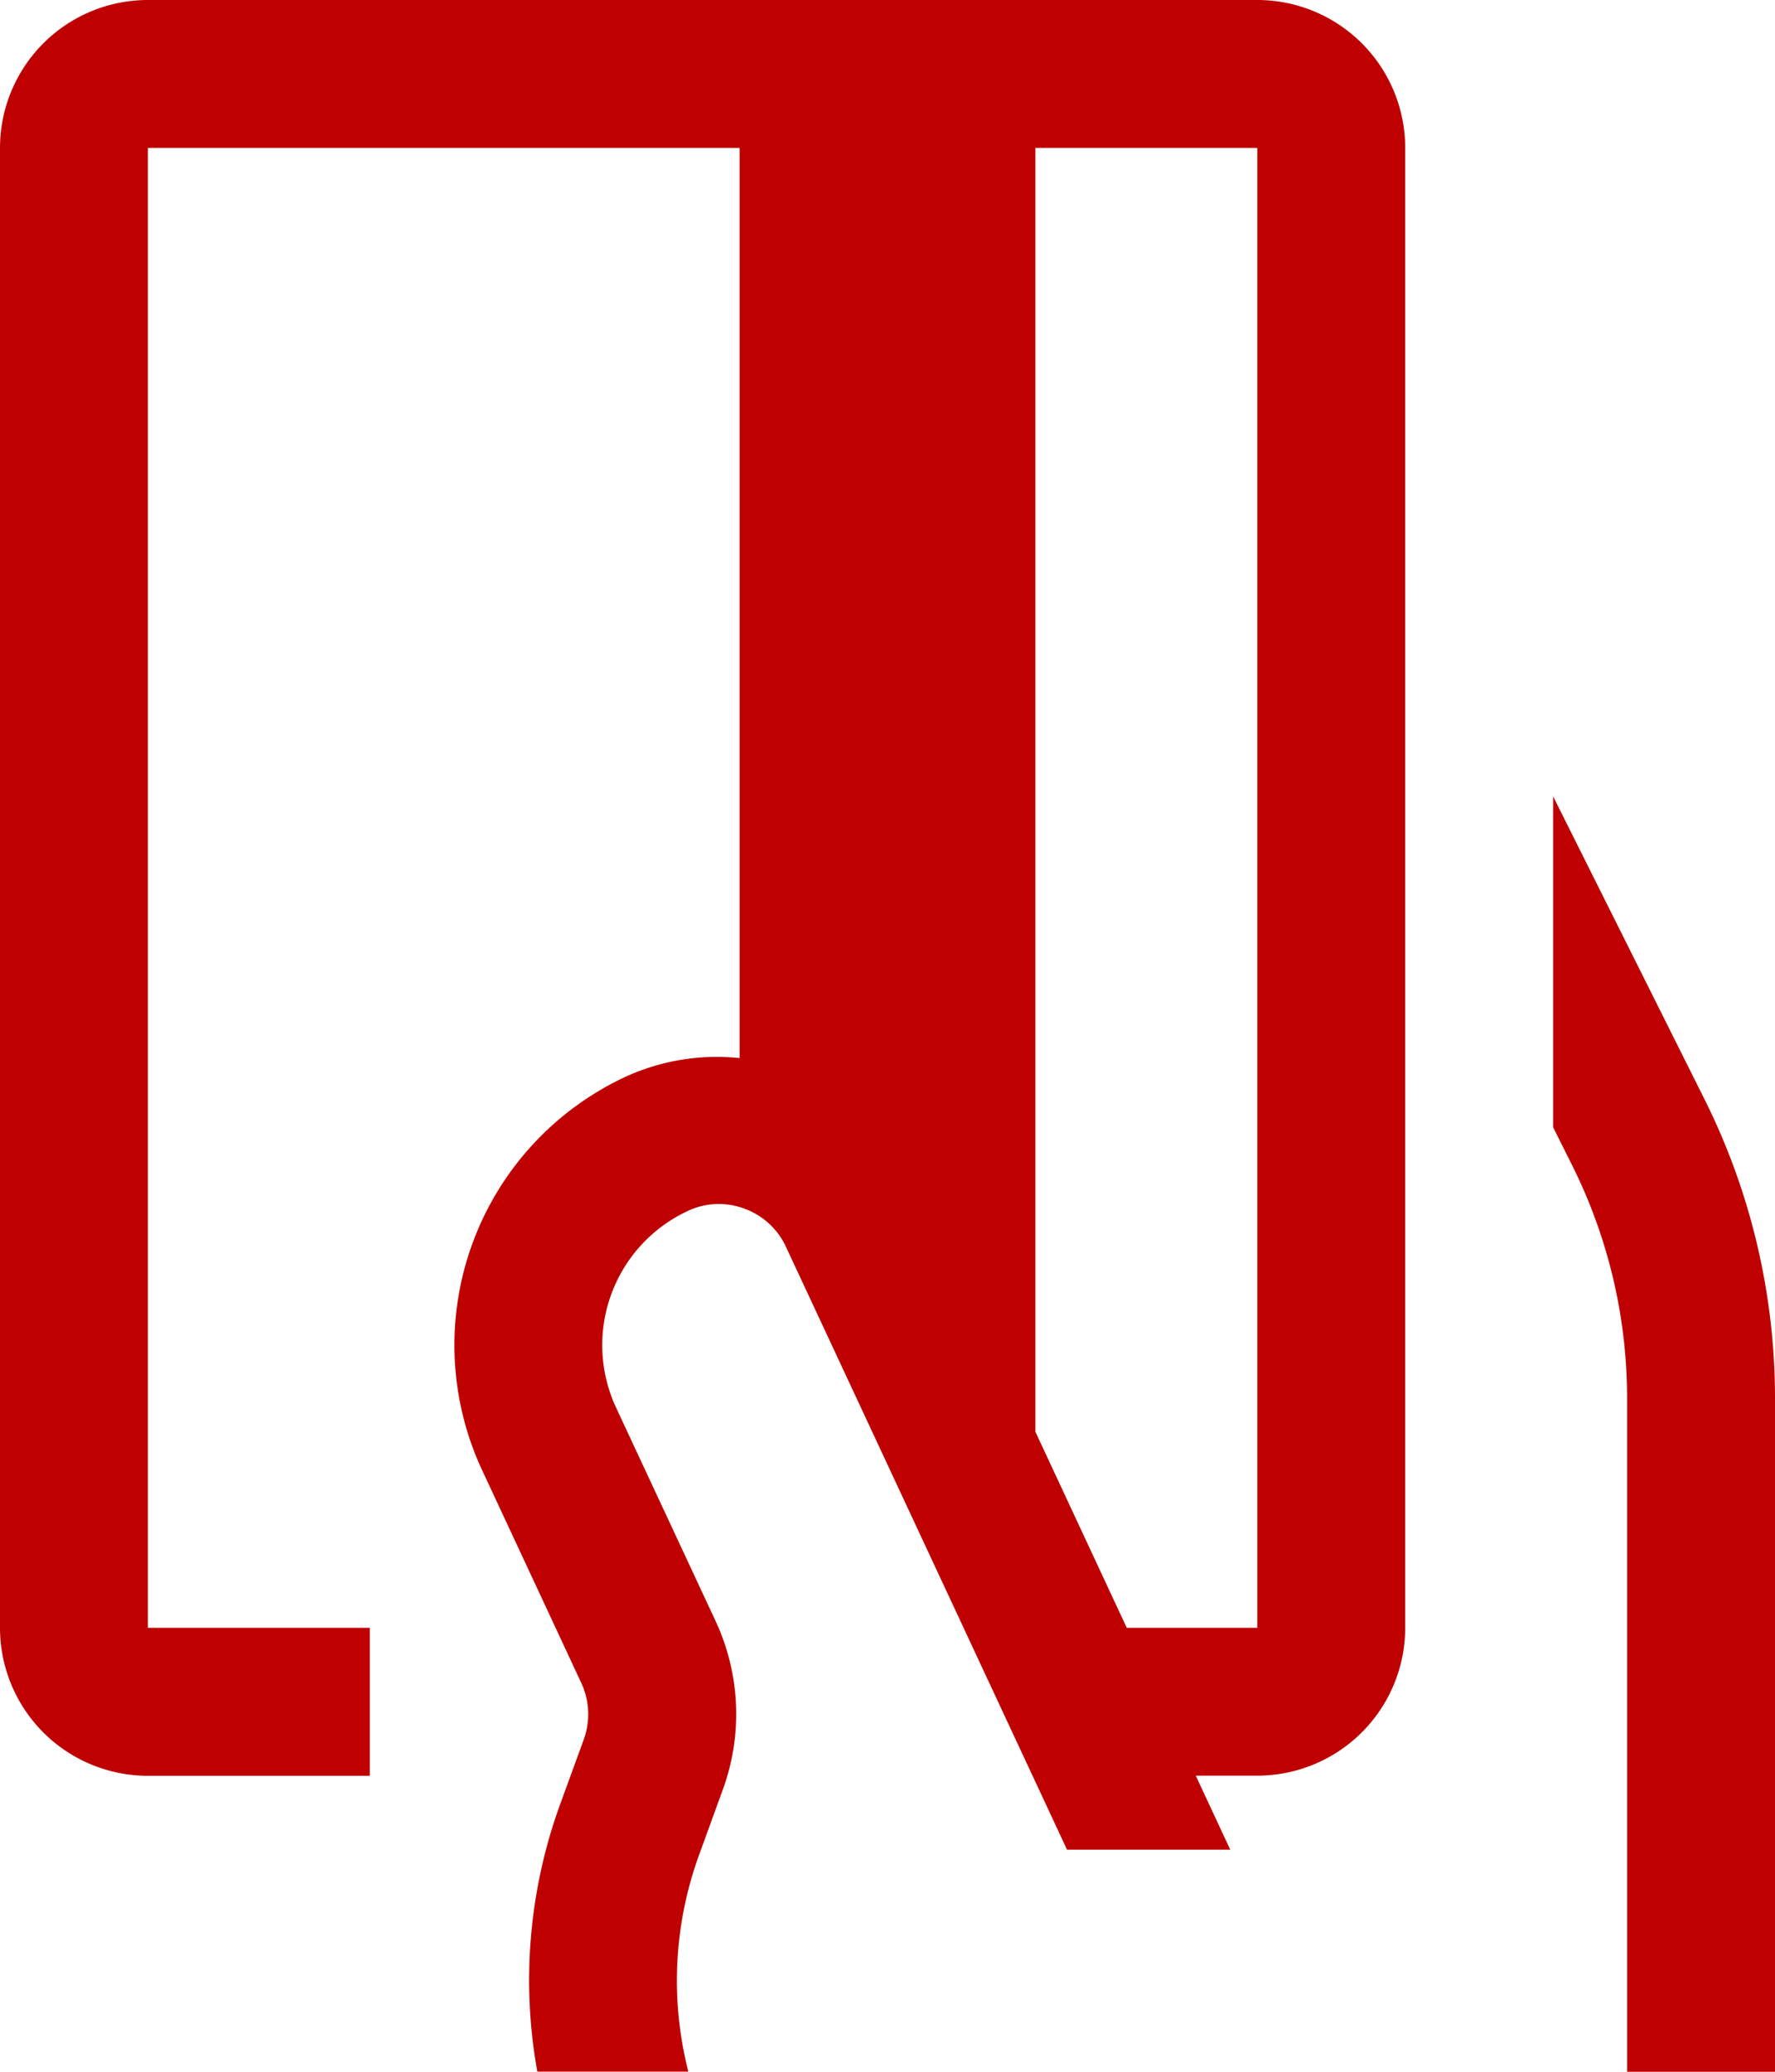
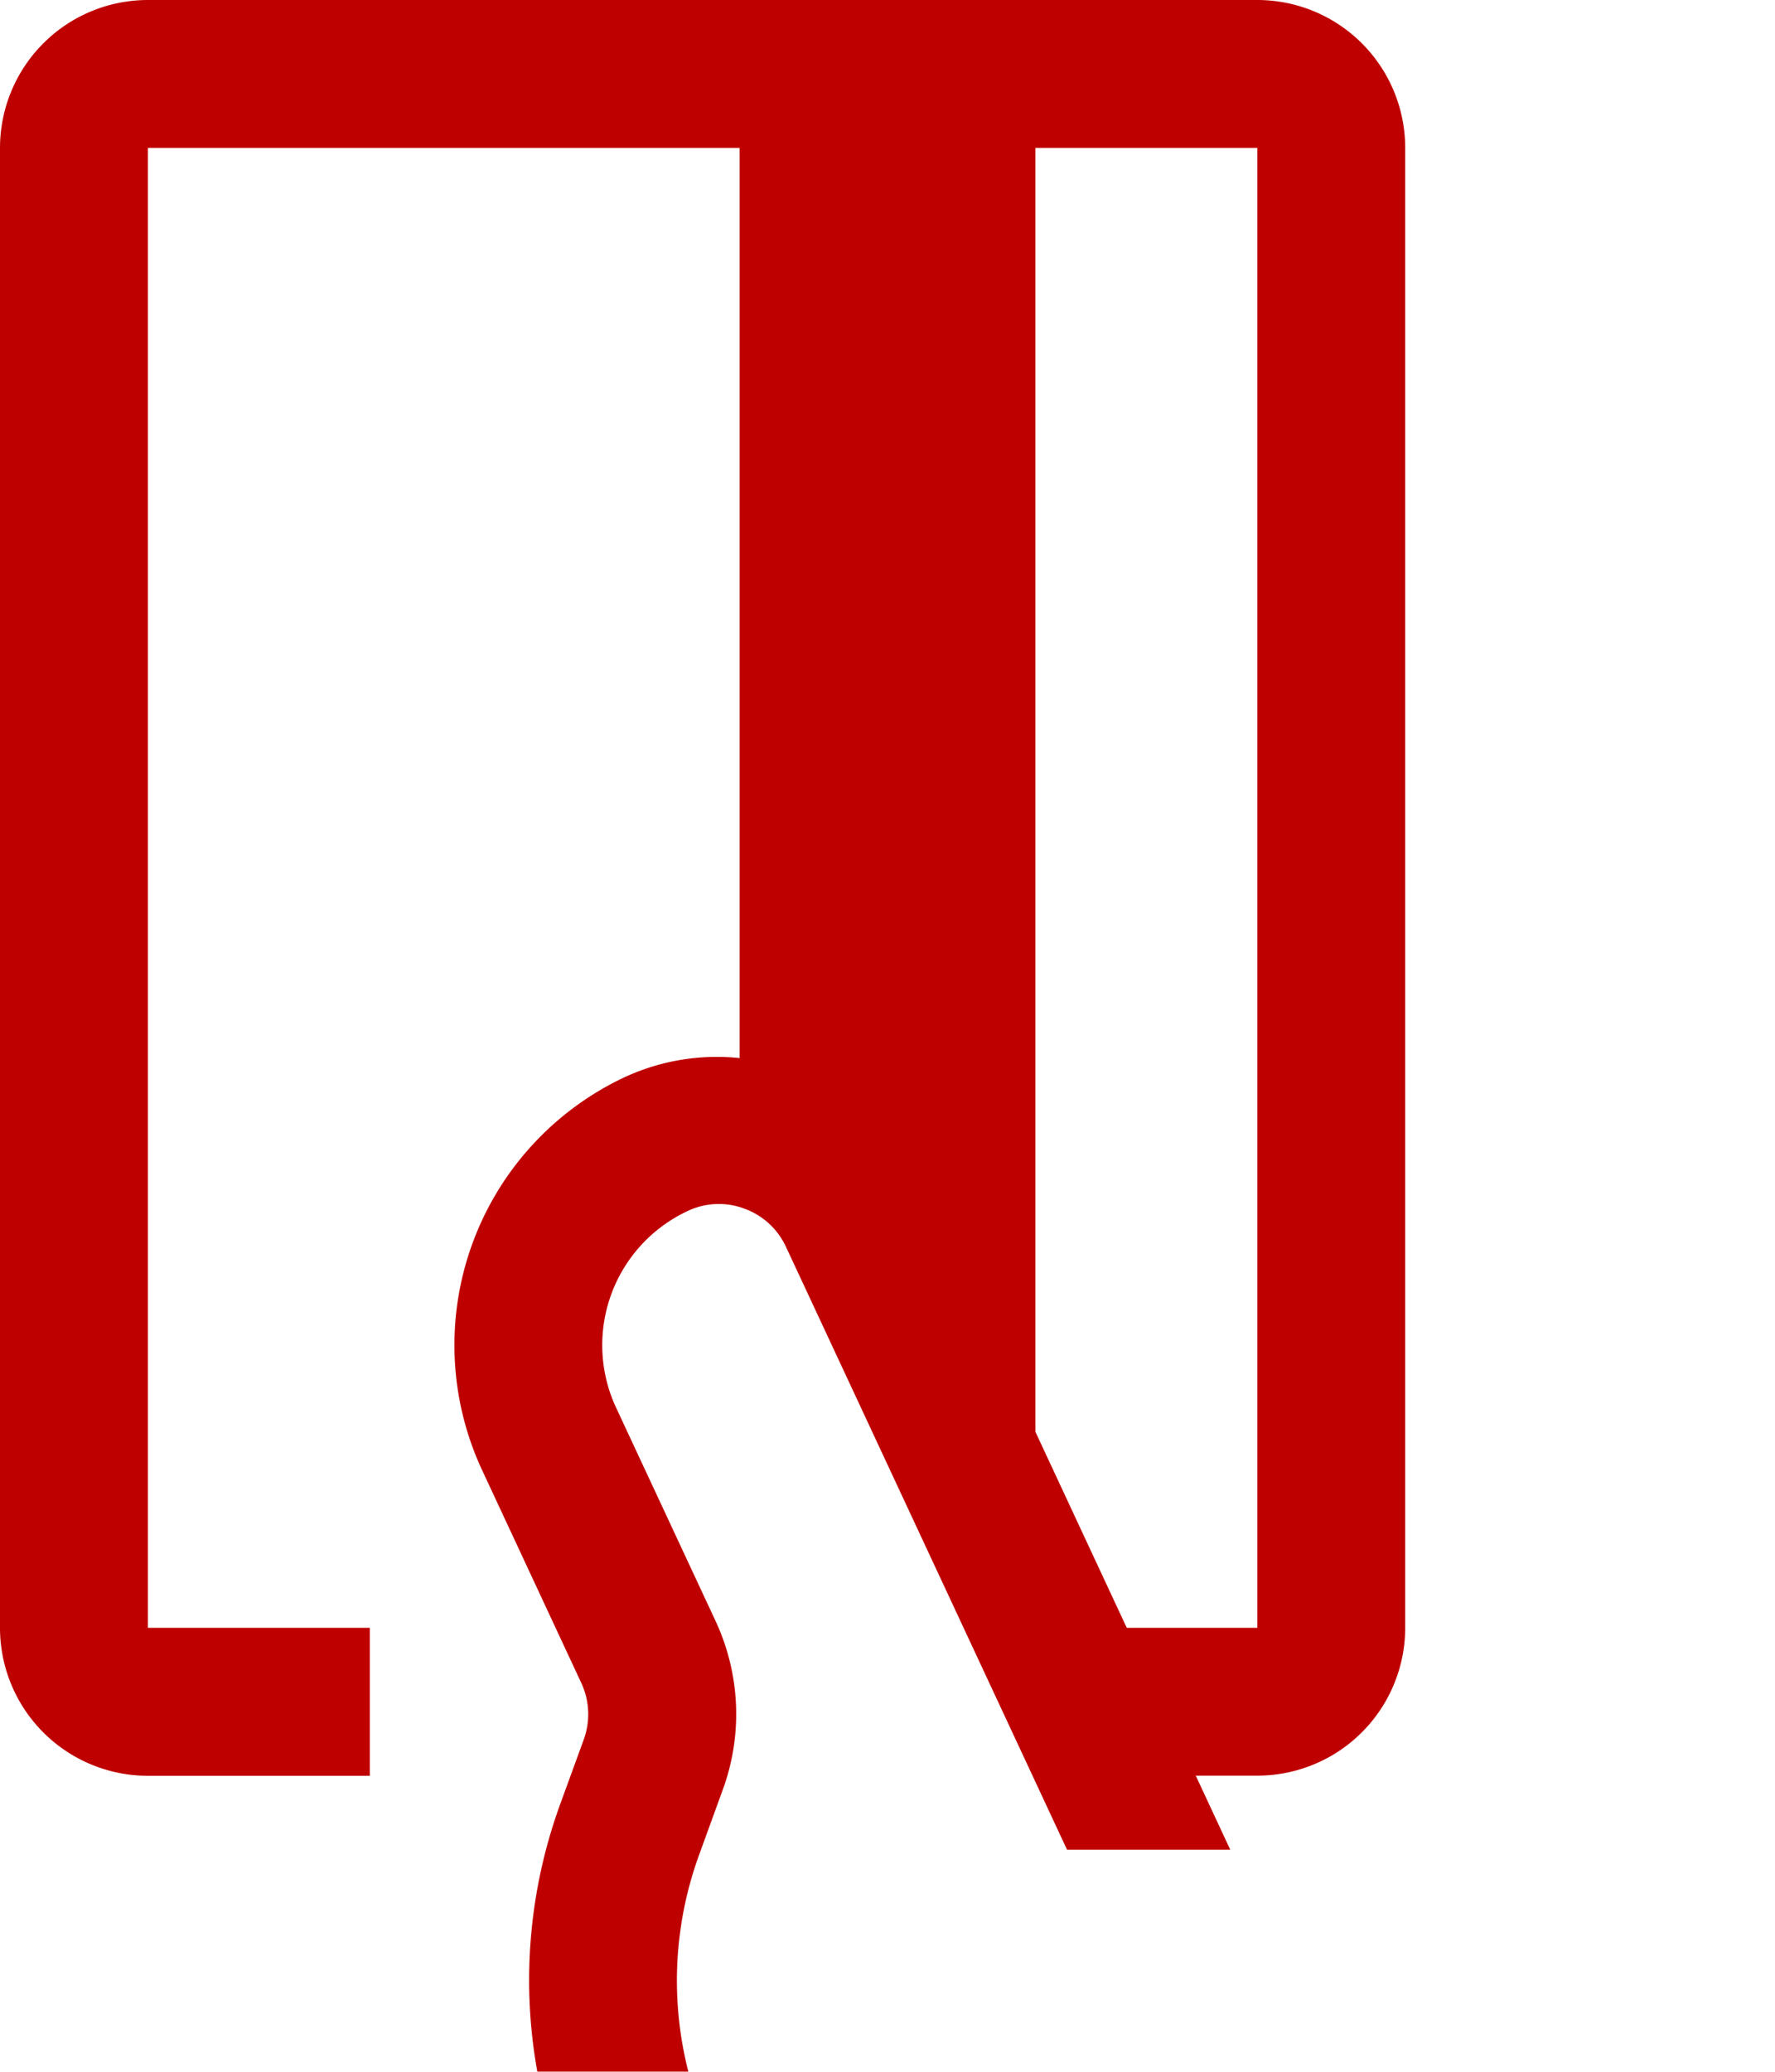
<svg xmlns="http://www.w3.org/2000/svg" width="24" height="28" viewBox="0 0 24 28">
  <g id="グループ_861" data-name="グループ 861" transform="translate(700 -4162)">
    <path id="パス_1316" data-name="パス 1316" d="M-683,4162h-15a2,2,0,0,0-2,2v20a2,2,0,0,0,2,2h3v-2h-3v-20h8v12.3a2.968,2.968,0,0,0-1.547.255,4,4,0,0,0-1.934,5.315l1.34,2.874a1,1,0,0,1,.034.766l-.318.872a6.952,6.952,0,0,0-.31,3.616h2.042a4.97,4.97,0,0,1,.147-2.933l.317-.872a2.975,2.975,0,0,0-.1-2.294l-1.341-2.875a2,2,0,0,1,.968-2.657.98.98,0,0,1,.764-.033.99.99,0,0,1,.565.517l3.8,8.147h2.207l-.466-1H-683a2,2,0,0,0,2-2v-20A2,2,0,0,0-683,4162Zm0,22h-1.765l-1.235-2.649V4164h3Z" fill="#bf0000" />
-     <path id="パス_1317" data-name="パス 1317" d="M-676.95,4176.863l-2.05-4.1v4.472l.261.522a7.046,7.046,0,0,1,.739,3.131V4190h2v-9.111A9.045,9.045,0,0,0-676.95,4176.863Z" fill="#bf0000" />
  </g>
</svg>